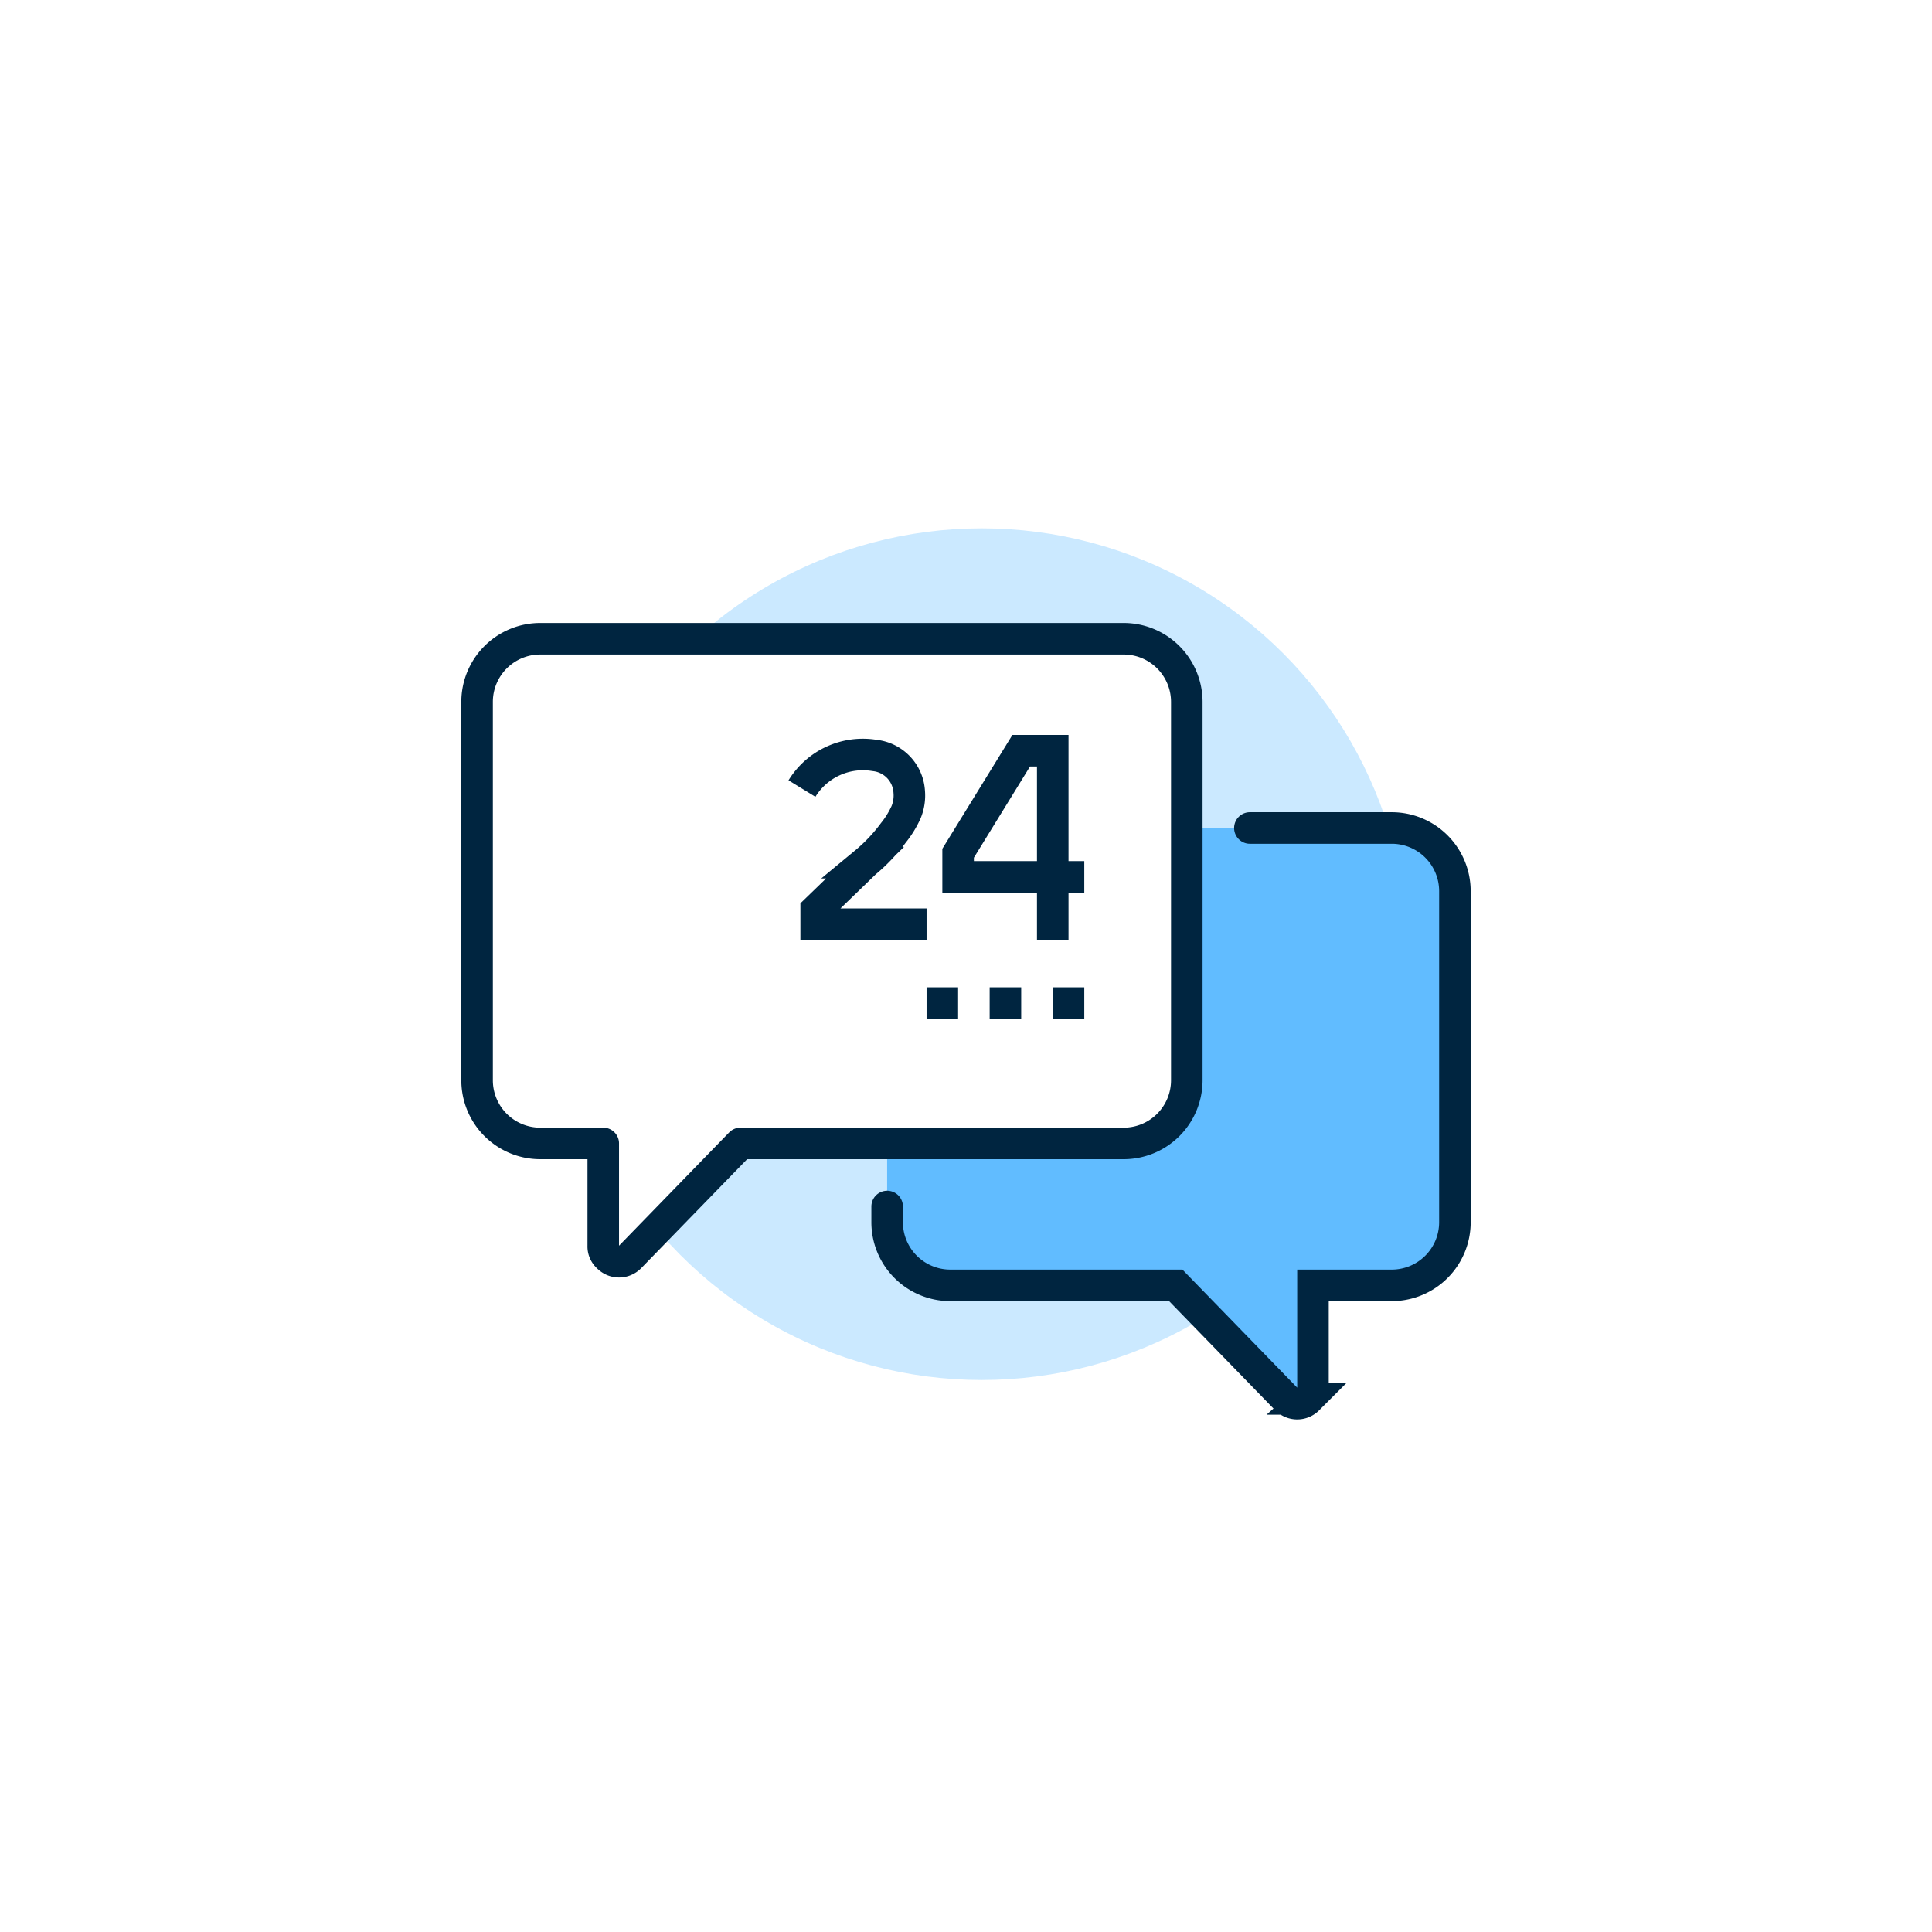
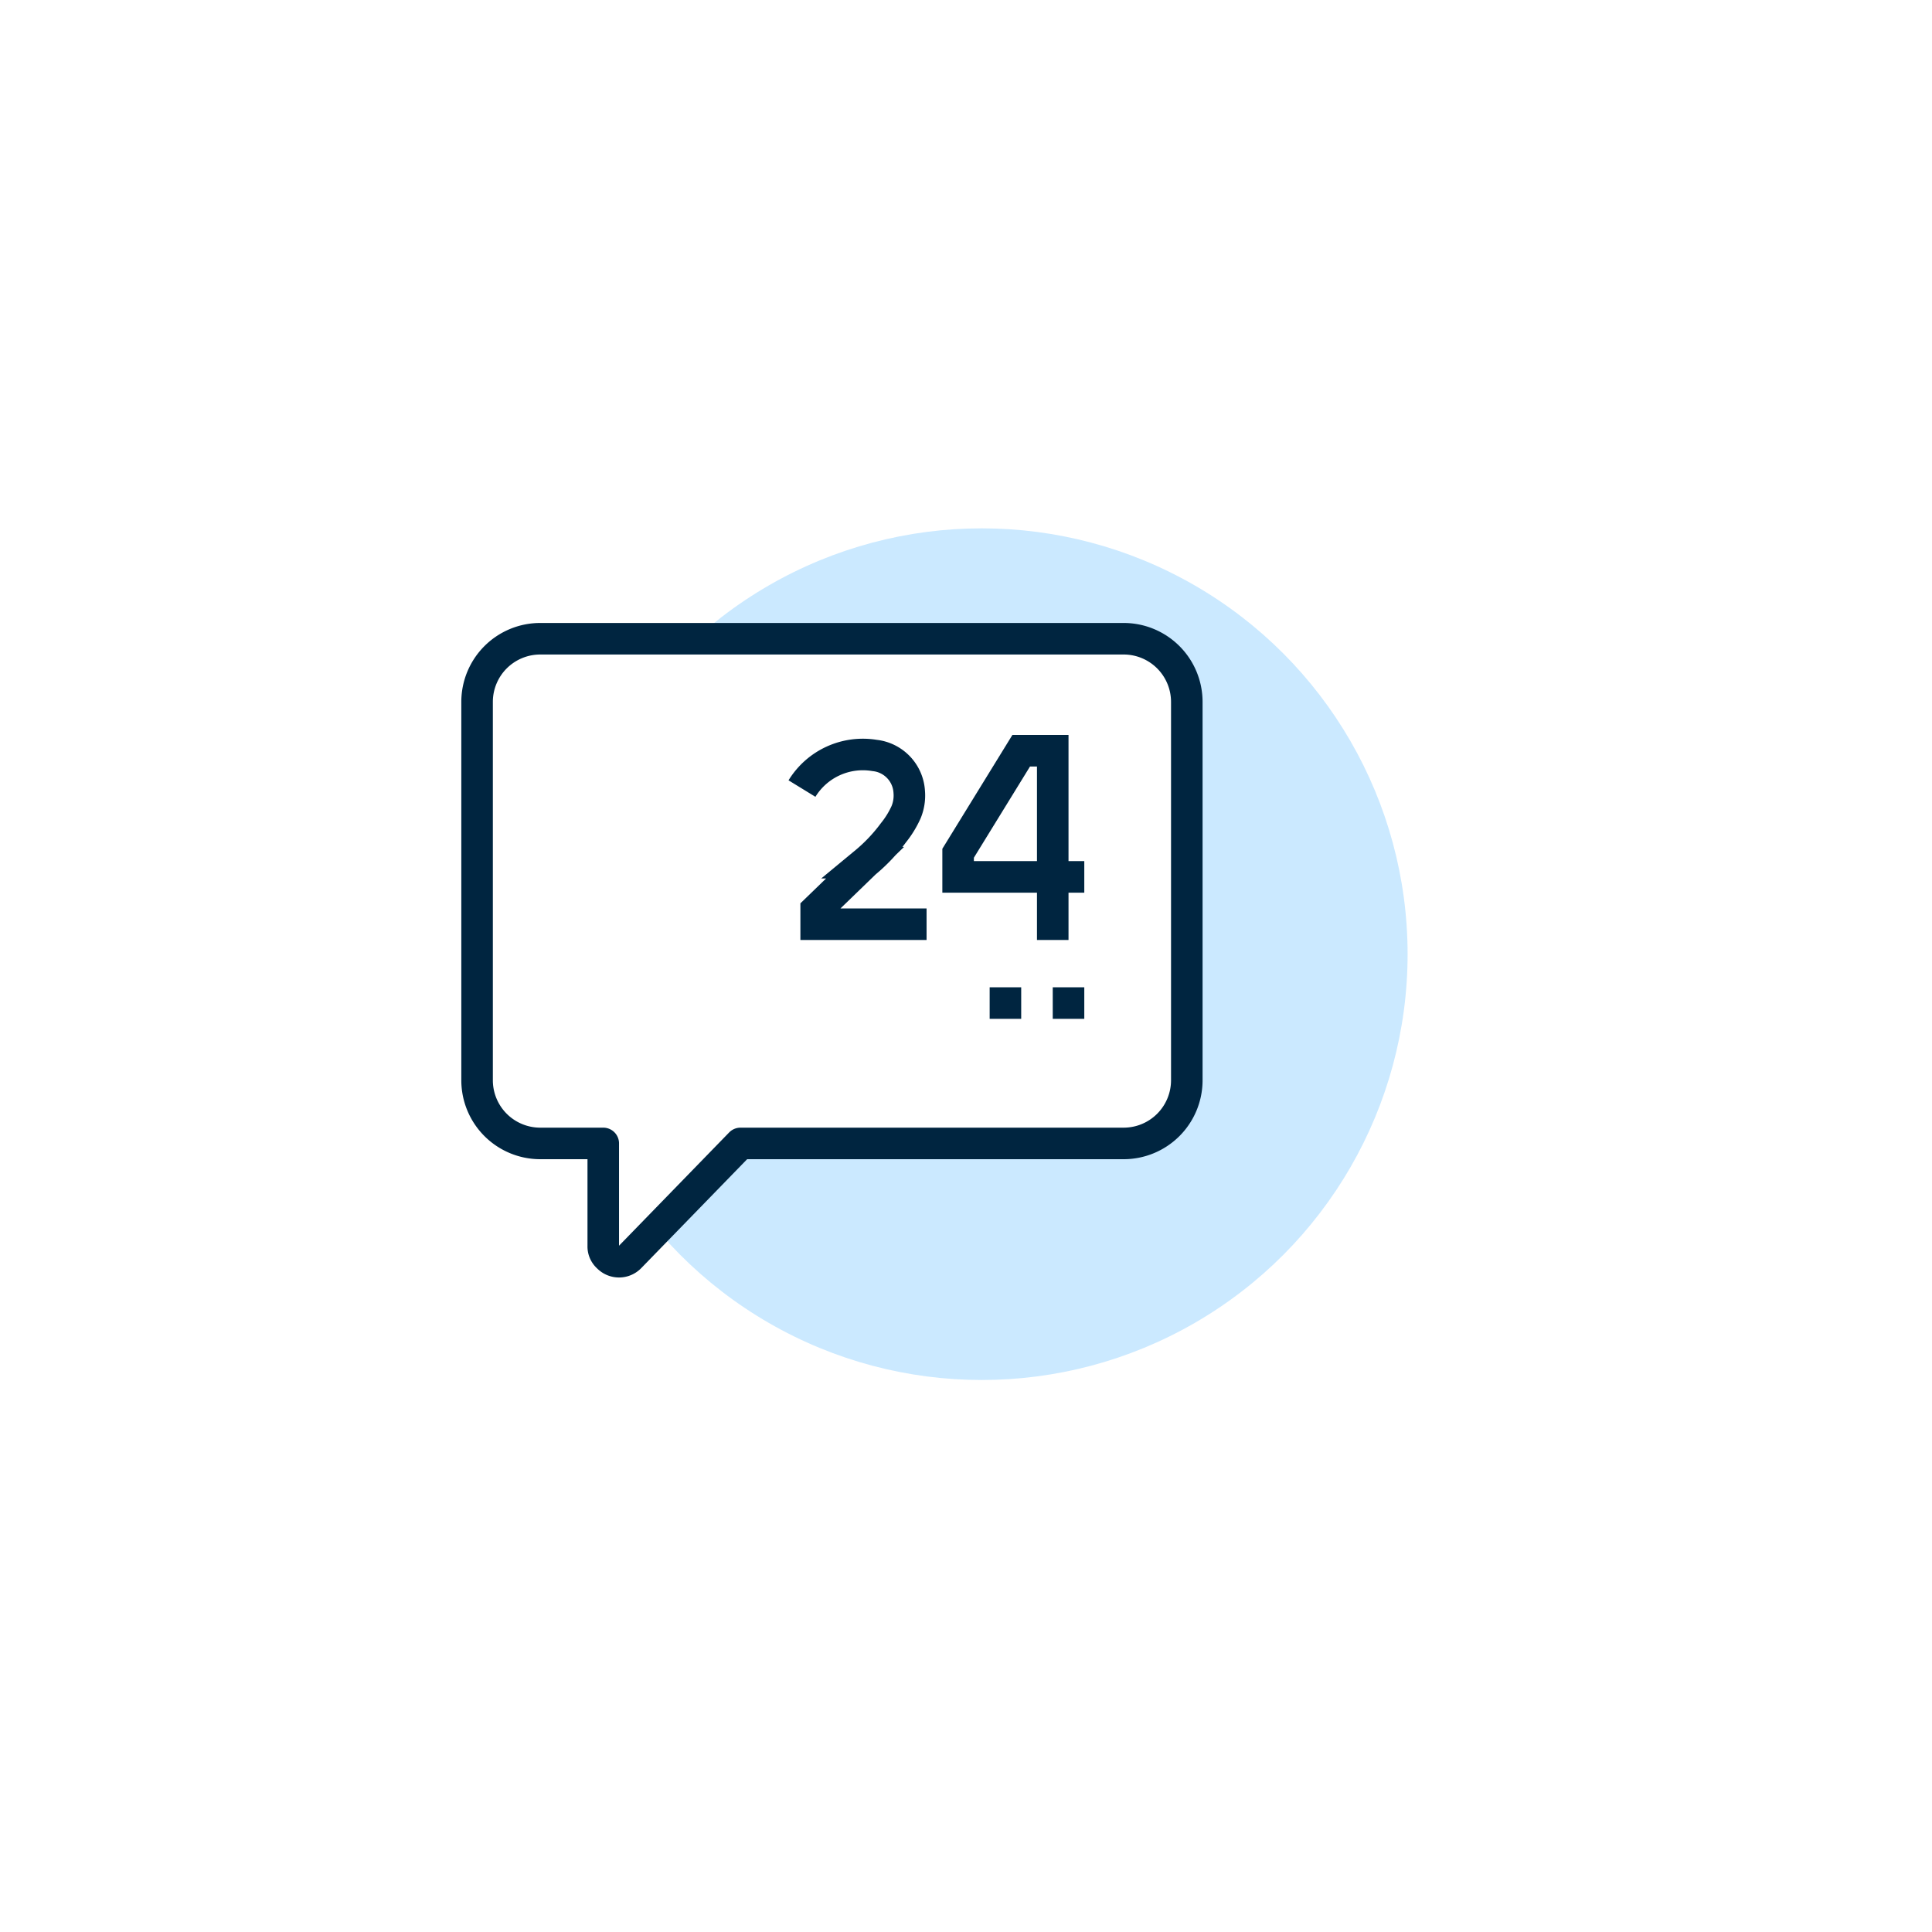
<svg xmlns="http://www.w3.org/2000/svg" width="122.5" height="122.49" viewBox="0 0 122.5 122.49">
  <defs>
    <filter id="Path_4592" x="0" y="0" width="122.5" height="122.49" filterUnits="userSpaceOnUse">
      <feOffset input="SourceAlpha" />
      <feGaussianBlur stdDeviation="4.25" result="blur" />
      <feFlood flood-opacity="0.251" />
      <feComposite operator="in" in2="blur" />
      <feComposite in="SourceGraphic" />
    </filter>
  </defs>
  <g id="_-17" transform="translate(-4.84 -2.49)">
    <g transform="matrix(1, 0, 0, 1, 4.84, 2.49)" filter="url(#Path_4592)">
-       <path id="Path_4592-2" data-name="Path 4592" d="M66.09,15.24c1.59,0,3.17.08,4.75.23s3.15.39,4.71.7,3.1.7,4.62,1.16,3.01,1,4.48,1.6,2.9,1.29,4.3,2.03a44.5,44.5,0,0,1,4.08,2.45c1.32.88,2.6,1.83,3.82,2.83s2.4,2.07,3.53,3.2,2.19,2.3,3.2,3.53,1.95,2.5,2.84,3.82,1.7,2.68,2.45,4.08a45.564,45.564,0,0,1,2.03,4.3q.915,2.205,1.6,4.48c.46,1.52.85,3.06,1.16,4.62s.54,3.13.7,4.71a47.2,47.2,0,0,1,.23,4.75c0,1.58-.08,3.17-.23,4.75s-.39,3.15-.7,4.71-.7,3.1-1.16,4.62-1,3.01-1.6,4.48-1.29,2.9-2.03,4.3a46.862,46.862,0,0,1-2.45,4.08q-1.32,1.98-2.84,3.82c-1.01,1.23-2.07,2.4-3.2,3.53s-2.3,2.19-3.53,3.2-2.5,1.95-3.82,2.84-2.68,1.7-4.08,2.45a46.767,46.767,0,0,1-4.3,2.03c-1.46.6-2.96,1.14-4.48,1.6s-3.06.85-4.62,1.16-3.13.54-4.71.7a47.2,47.2,0,0,1-4.75.23c-1.58,0-3.17-.08-4.75-.23s-3.15-.39-4.71-.7-3.1-.7-4.62-1.16-3.01-1-4.48-1.6-2.9-1.29-4.3-2.03a44.5,44.5,0,0,1-4.08-2.45,46.087,46.087,0,0,1-3.82-2.84c-1.23-1.01-2.4-2.07-3.53-3.2s-2.19-2.3-3.2-3.53-1.95-2.5-2.84-3.82-1.7-2.68-2.45-4.08a46.768,46.768,0,0,1-2.03-4.3q-.915-2.205-1.6-4.48c-.46-1.52-.85-3.06-1.16-4.62s-.54-3.13-.7-4.71a47.2,47.2,0,0,1-.23-4.75c0-1.58.08-3.17.23-4.75a46.915,46.915,0,0,1,.7-4.71c.31-1.56.7-3.1,1.16-4.62s1-3.01,1.6-4.48,1.29-2.9,2.03-4.3a44.5,44.5,0,0,1,2.45-4.08q1.32-1.98,2.84-3.82c1.01-1.23,2.07-2.4,3.2-3.53s2.3-2.19,3.53-3.2,2.5-1.95,3.82-2.83,2.68-1.7,4.08-2.45a46.769,46.769,0,0,1,4.3-2.03c1.46-.6,2.96-1.14,4.48-1.6s3.06-.85,4.62-1.16,3.13-.54,4.71-.7a47.2,47.2,0,0,1,4.75-.23Z" transform="translate(-4.84 -2.49)" fill="#fff" />
-     </g>
+       </g>
    <g id="icons">
      <circle id="Elipse_1" cx="27" cy="27" r="27" transform="translate(40.09 35.99)" fill="#cbe9ff" />
-       <path id="Trazado_1" d="M93.09,54.99h-32v25a4.005,4.005,0,0,0,4,4h14.3l7,7.2a.966.966,0,0,0,1.37.03l.03-.03a.889.889,0,0,0,.3-.7v-6.5h5a4.005,4.005,0,0,0,4-4v-21a4.005,4.005,0,0,0-4-4Z" fill="#61bcff" />
-       <path id="Trazado_2" d="M61.09,78.99v1a4.005,4.005,0,0,0,4,4h14.3l7,7.2a.966.966,0,0,0,1.37.03l.03-.03a.889.889,0,0,0,.3-.7v-6.5h5a4.005,4.005,0,0,0,4-4v-21a4.005,4.005,0,0,0-4-4h-9" fill="none" stroke="#002540" stroke-linecap="round" stroke-width="2" />
      <path id="Trazado_3" d="M39.09,42.99h37a4.005,4.005,0,0,1,4,4v24a4.005,4.005,0,0,1-4,4H51.79l-7,7.2a.966.966,0,0,1-1.37.03l-.03-.03a.889.889,0,0,1-.3-.7v-6.5h-4a4.005,4.005,0,0,1-4-4v-24a4.005,4.005,0,0,1,4-4Z" fill="#fff" stroke="#002540" stroke-linejoin="round" stroke-width="2" />
      <g id="Grupo_1">
        <path id="Trazado_4" d="M63.59,61.09h-7v-.9l3.1-3a10.788,10.788,0,0,0,1.8-1.9,5.982,5.982,0,0,0,.8-1.3,2.758,2.758,0,0,0,.2-1.3,2.462,2.462,0,0,0-2.2-2.3,4.527,4.527,0,0,0-4.6,2.1" fill="none" stroke="#002540" stroke-width="2" />
        <path id="Trazado_5" d="M73.59,58.09h-8v-1.5l4-6.5h2v12" fill="none" stroke="#002540" stroke-width="2" />
-         <line id="Línea_1" x2="2" transform="translate(63.59 66.09)" fill="none" stroke="#002540" stroke-width="2" />
        <line id="Línea_2" x2="2" transform="translate(67.59 66.09)" fill="none" stroke="#002540" stroke-width="2" />
        <line id="Línea_3" x2="2" transform="translate(71.59 66.09)" fill="none" stroke="#002540" stroke-width="2" />
      </g>
    </g>
  </g>
</svg>